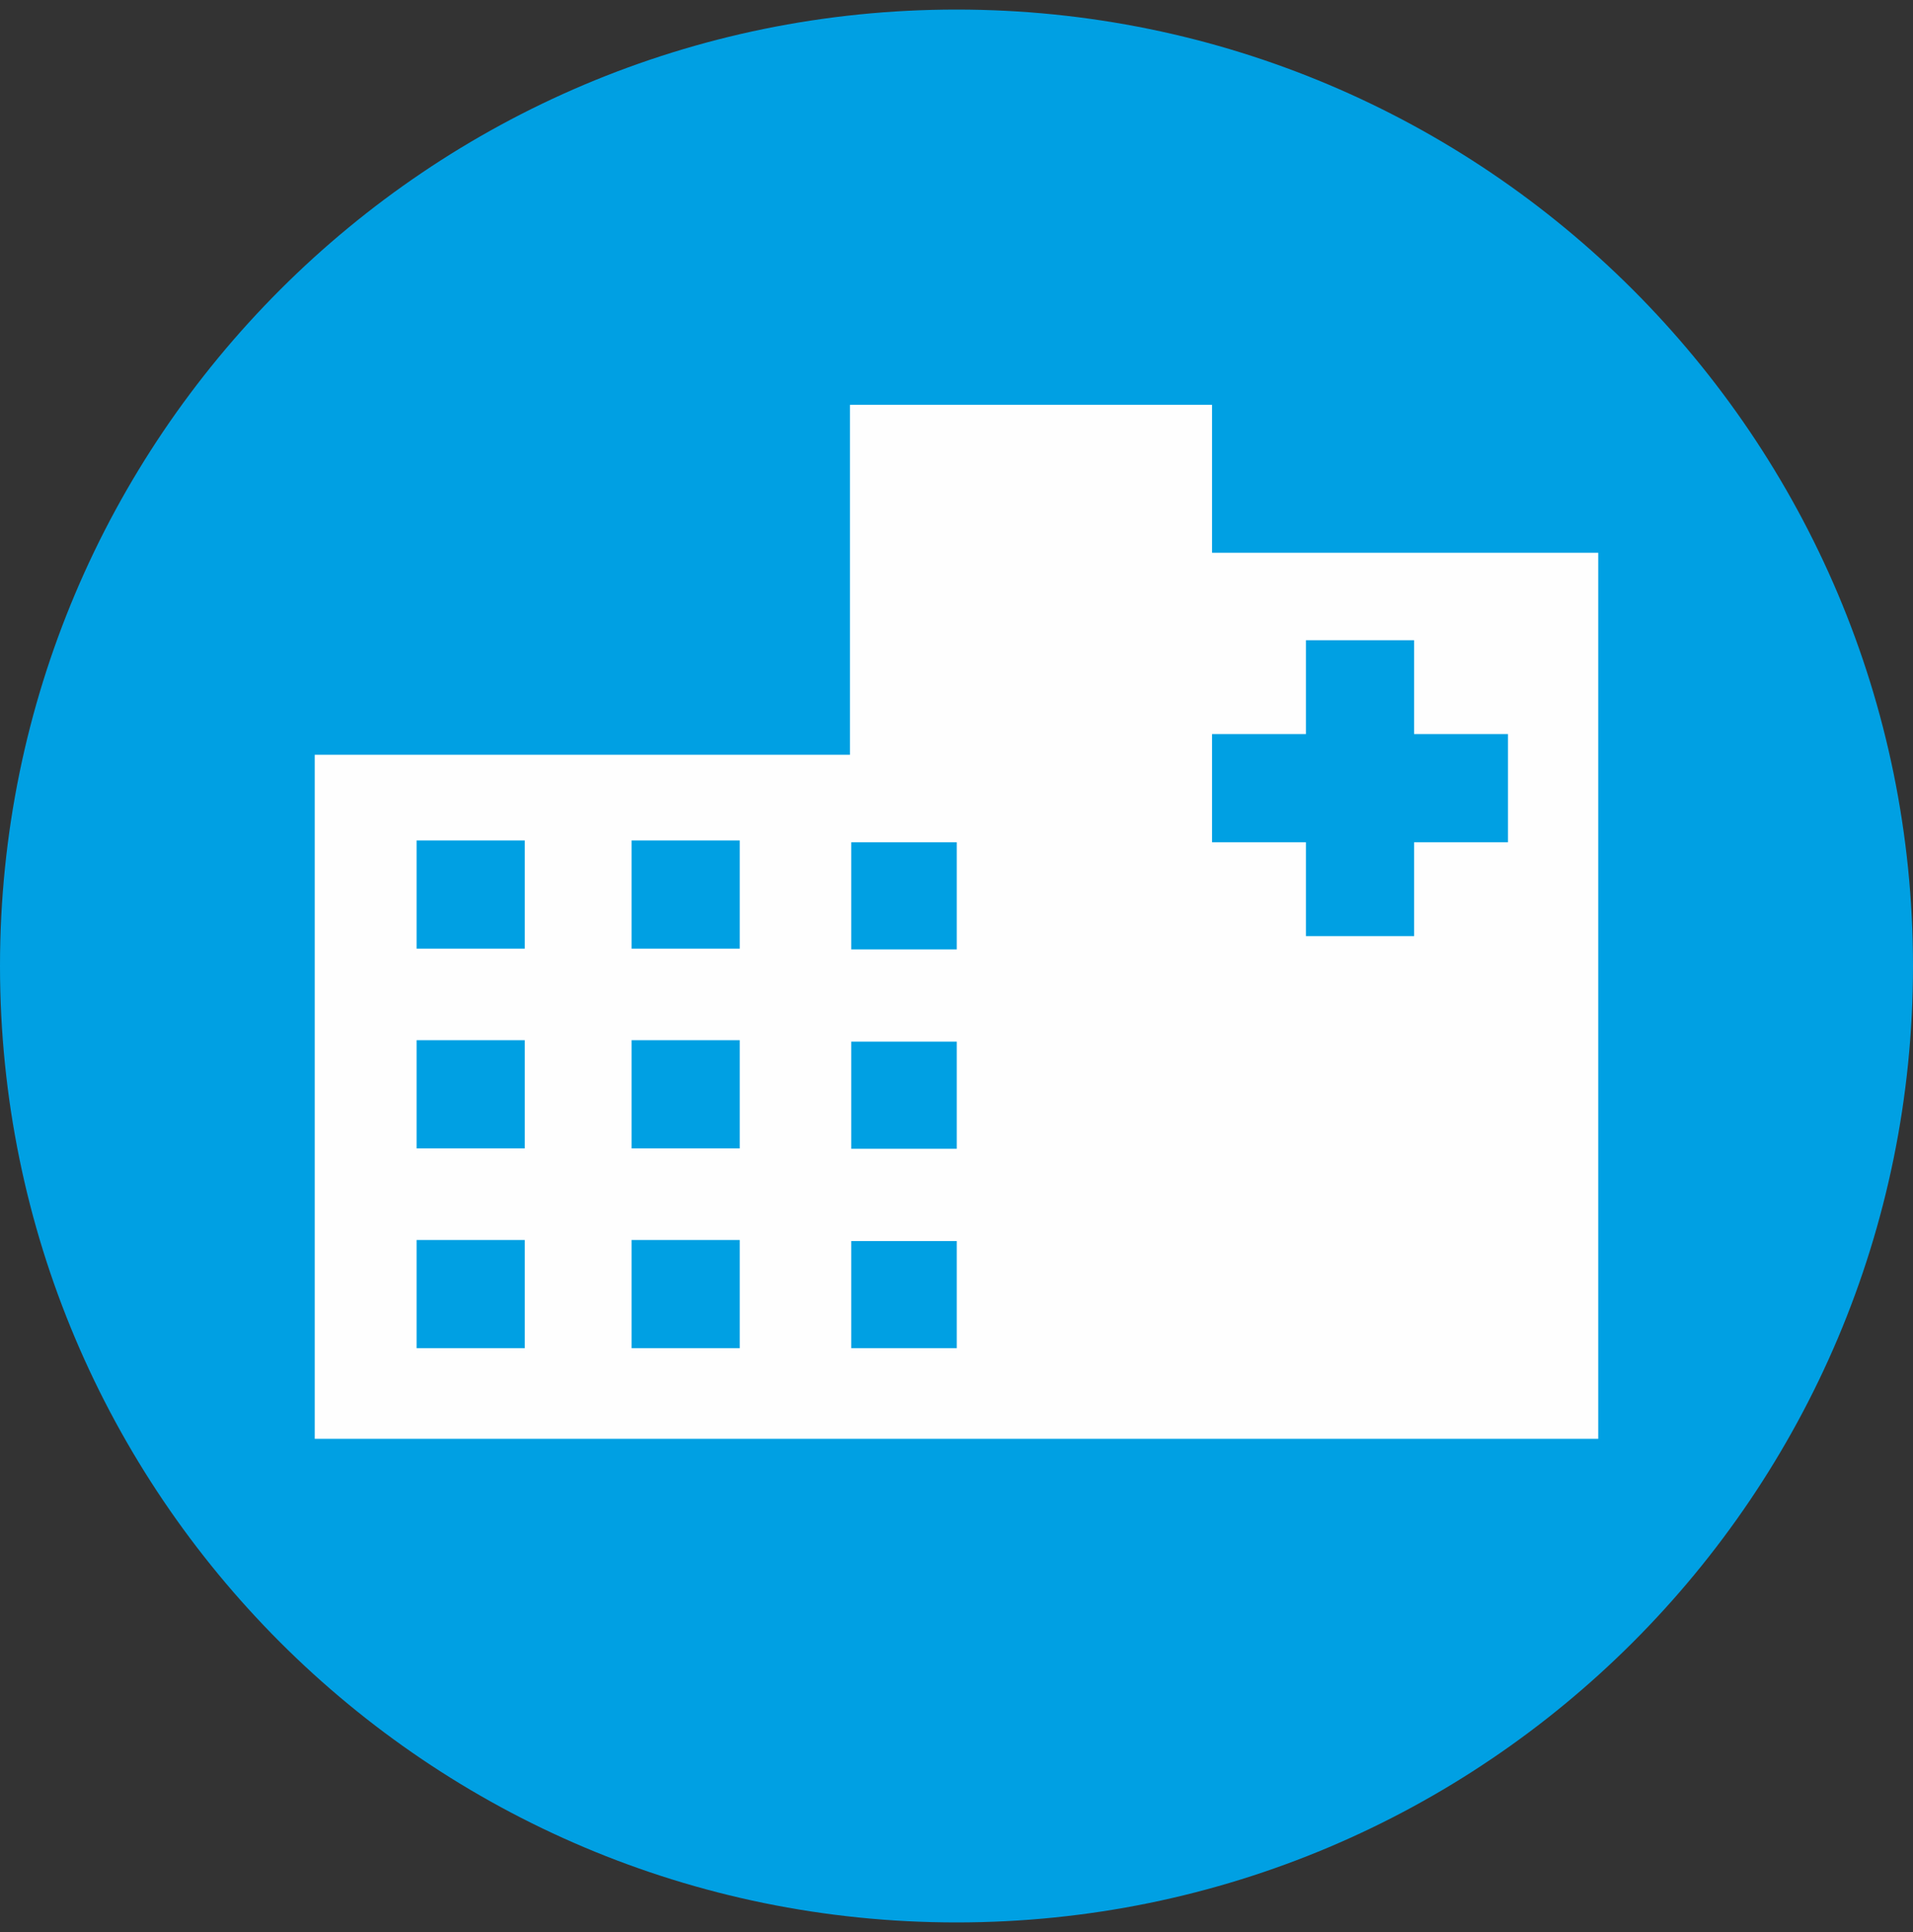
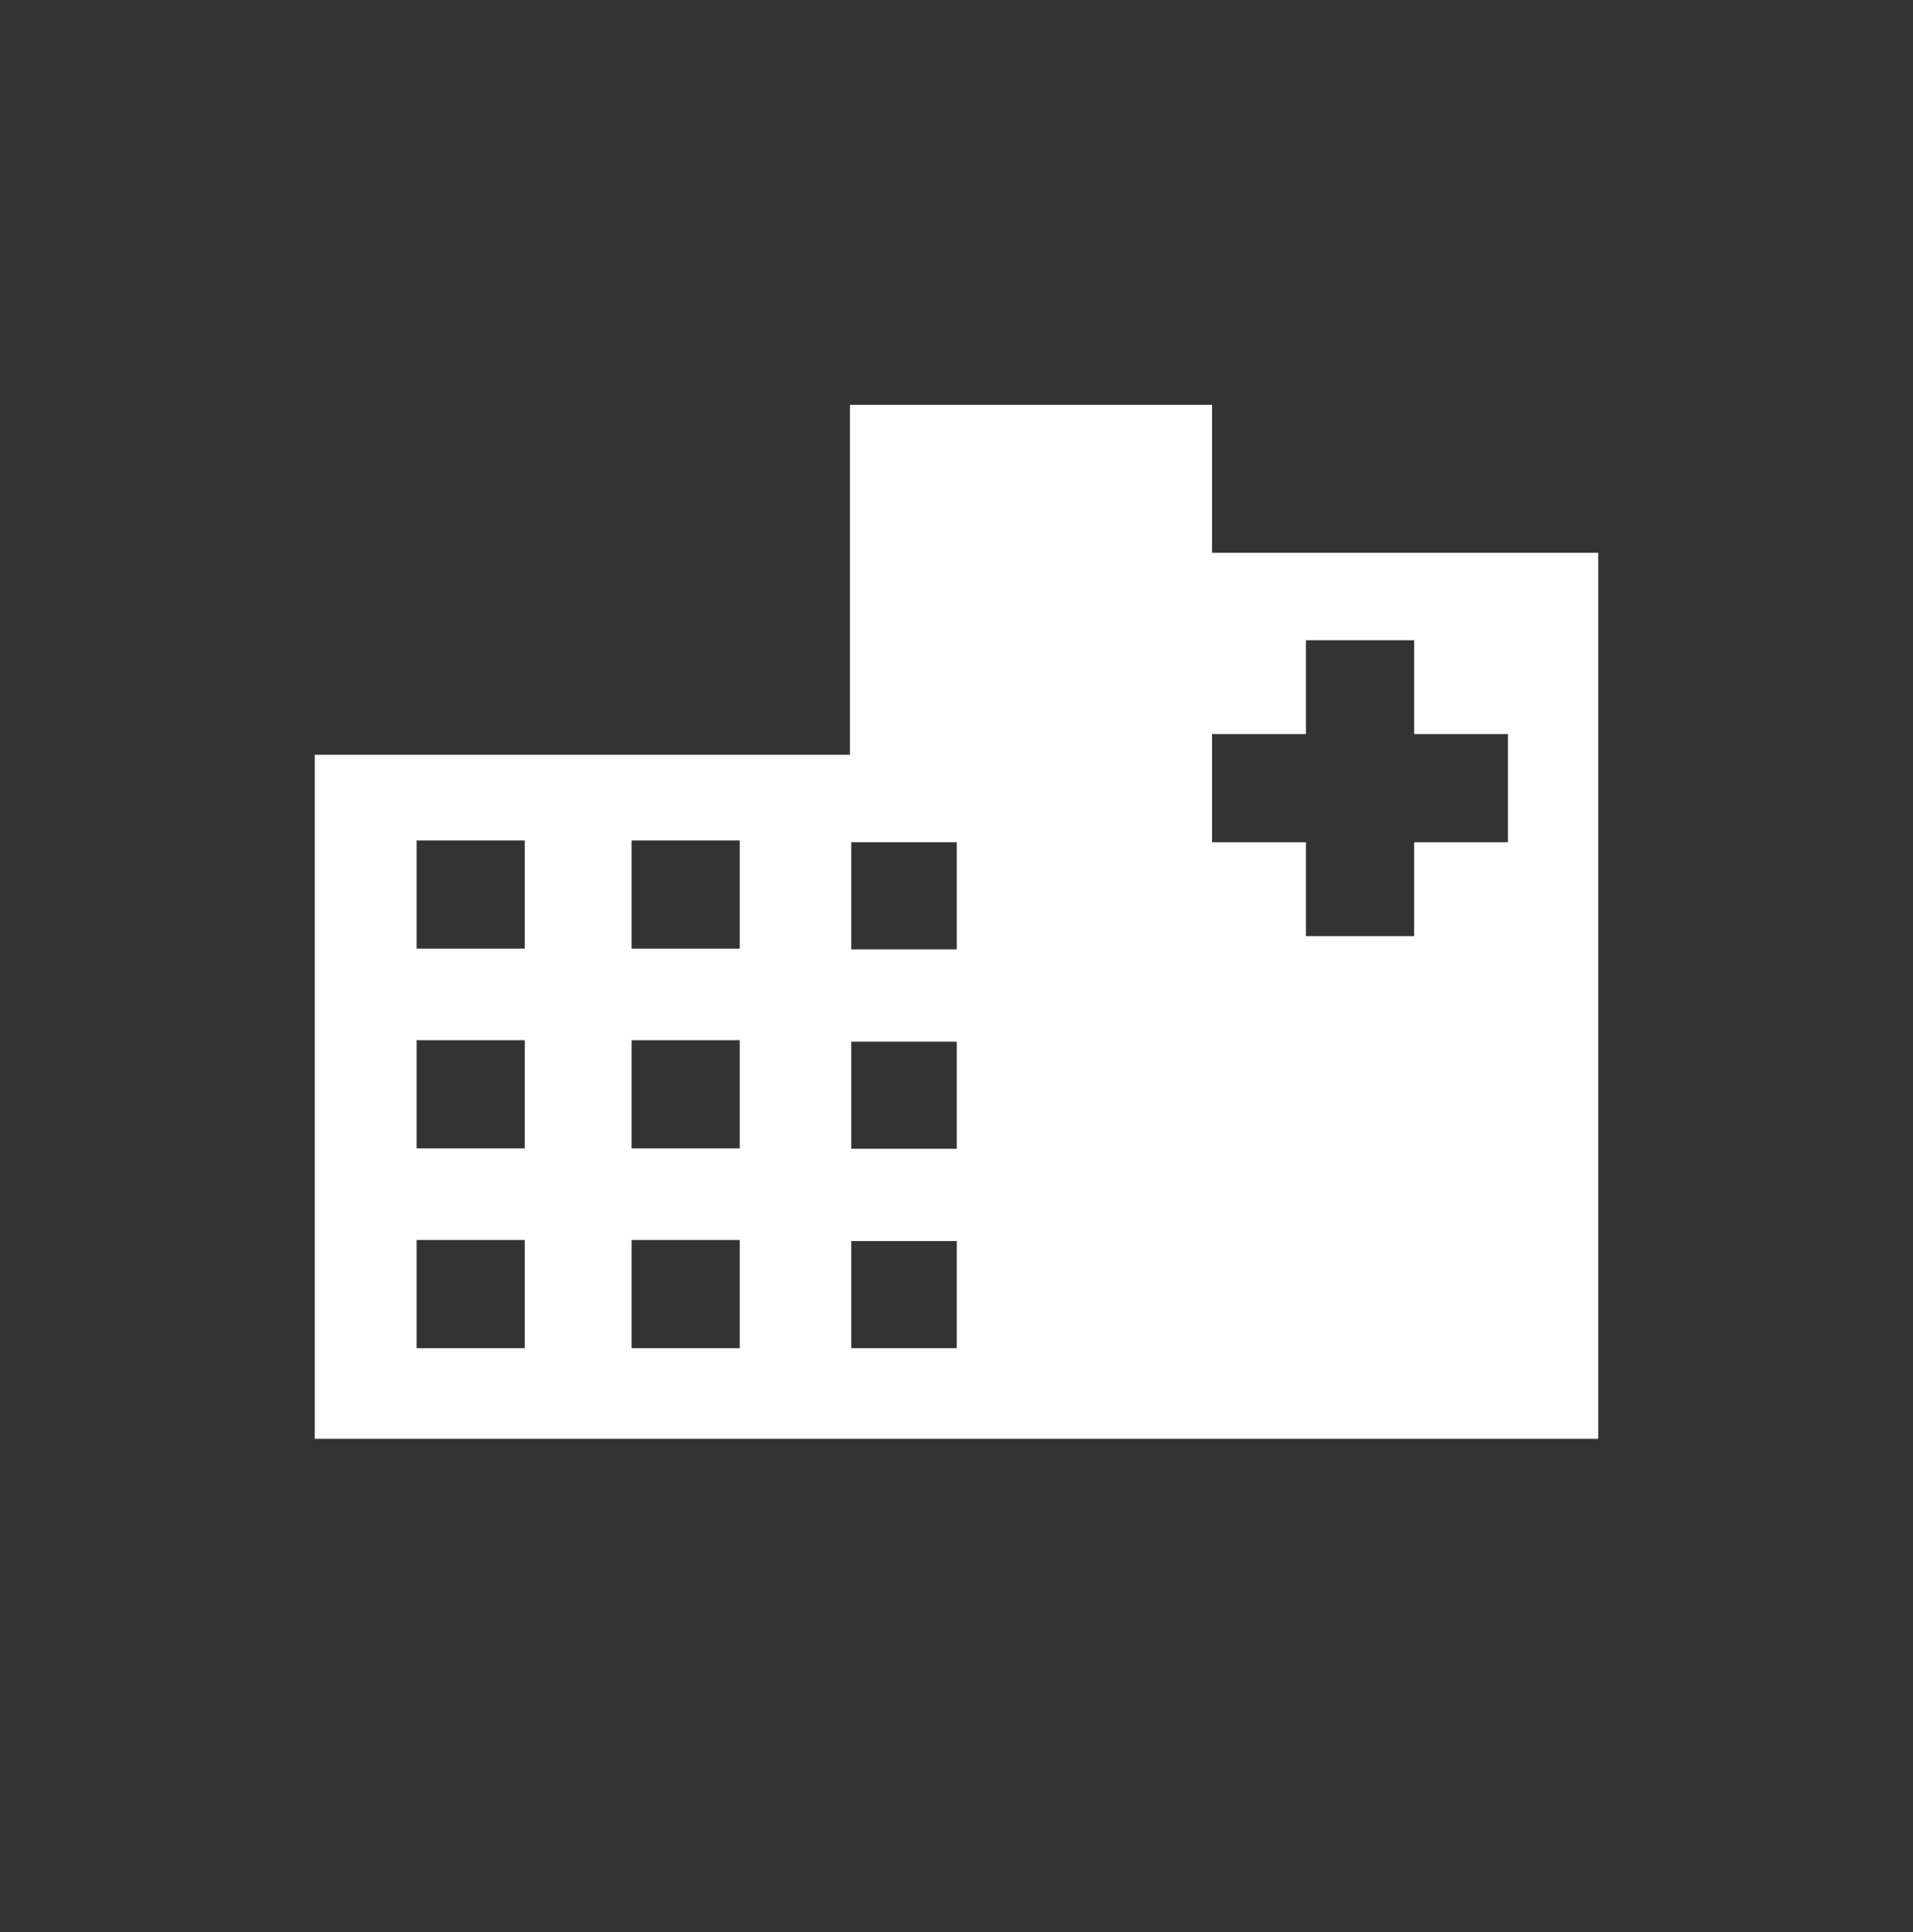
<svg xmlns="http://www.w3.org/2000/svg" width="100px" height="101px" viewBox="0 0 100 101" version="1.1">
  <rect x="0" y="0" width="100" height="101" fill="#333333" stroke="none" />
  <title>Group 4</title>
  <g id="GAMMAGARD-Patient-Desktop" stroke="none" stroke-width="1" fill="none" fill-rule="evenodd">
    <g id="1.2_Effectiveness_and_Safety_for_IV" transform="translate(-670, -906)">
      <g id="Group-4" transform="translate(670, 906.5)">
-         <path d="M50,100 C77.614,100 100,77.614 100,50.001 C100,22.386 77.614,0 50,0 C22.386,0 0,22.386 0,50.001 C0,77.614 22.386,100 50,100" id="Fill-1" fill="#00A0E3" />
        <path d="M83.546,74.718 L83.546,28.397 L63.359,28.397 L63.359,20.663 L44.429,20.663 L44.429,38.958 L16.453,38.958 L16.453,74.718 L43.281,74.718 L51.511,74.718 L60.158,74.718 L66.669,74.718 L83.546,74.718 Z M21.777,49.092 L27.432,49.092 L27.432,43.437 L21.777,43.437 L21.777,49.092 Z M21.777,59.534 L27.432,59.534 L27.432,53.879 L21.777,53.879 L21.777,59.534 Z M21.777,69.978 L27.432,69.978 L27.432,64.323 L21.777,64.323 L21.777,69.978 Z M33.014,49.092 L38.669,49.092 L38.669,43.437 L33.014,43.437 L33.014,49.092 Z M33.014,59.534 L38.669,59.534 L38.669,53.879 L33.014,53.879 L33.014,59.534 Z M33.014,69.978 L38.669,69.978 L38.669,64.323 L33.014,64.323 L33.014,69.978 Z M44.497,49.131 L50.014,49.131 L50.014,43.531 L44.497,43.531 L44.497,49.131 Z M44.497,59.555 L50.014,59.555 L50.014,53.954 L44.497,53.954 L44.497,59.555 Z M44.497,69.978 L50.014,69.978 L50.014,64.378 L44.497,64.378 L44.497,69.978 Z M78.827,43.531 L73.921,43.531 L73.921,48.438 L68.266,48.438 L68.266,43.531 L63.359,43.531 L63.359,37.876 L68.266,37.876 L68.266,32.969 L73.921,32.969 L73.921,37.876 L78.827,37.876 L78.827,43.531 Z" id="Fill-3" fill="#FEFEFE" />
      </g>
    </g>
  </g>
</svg>